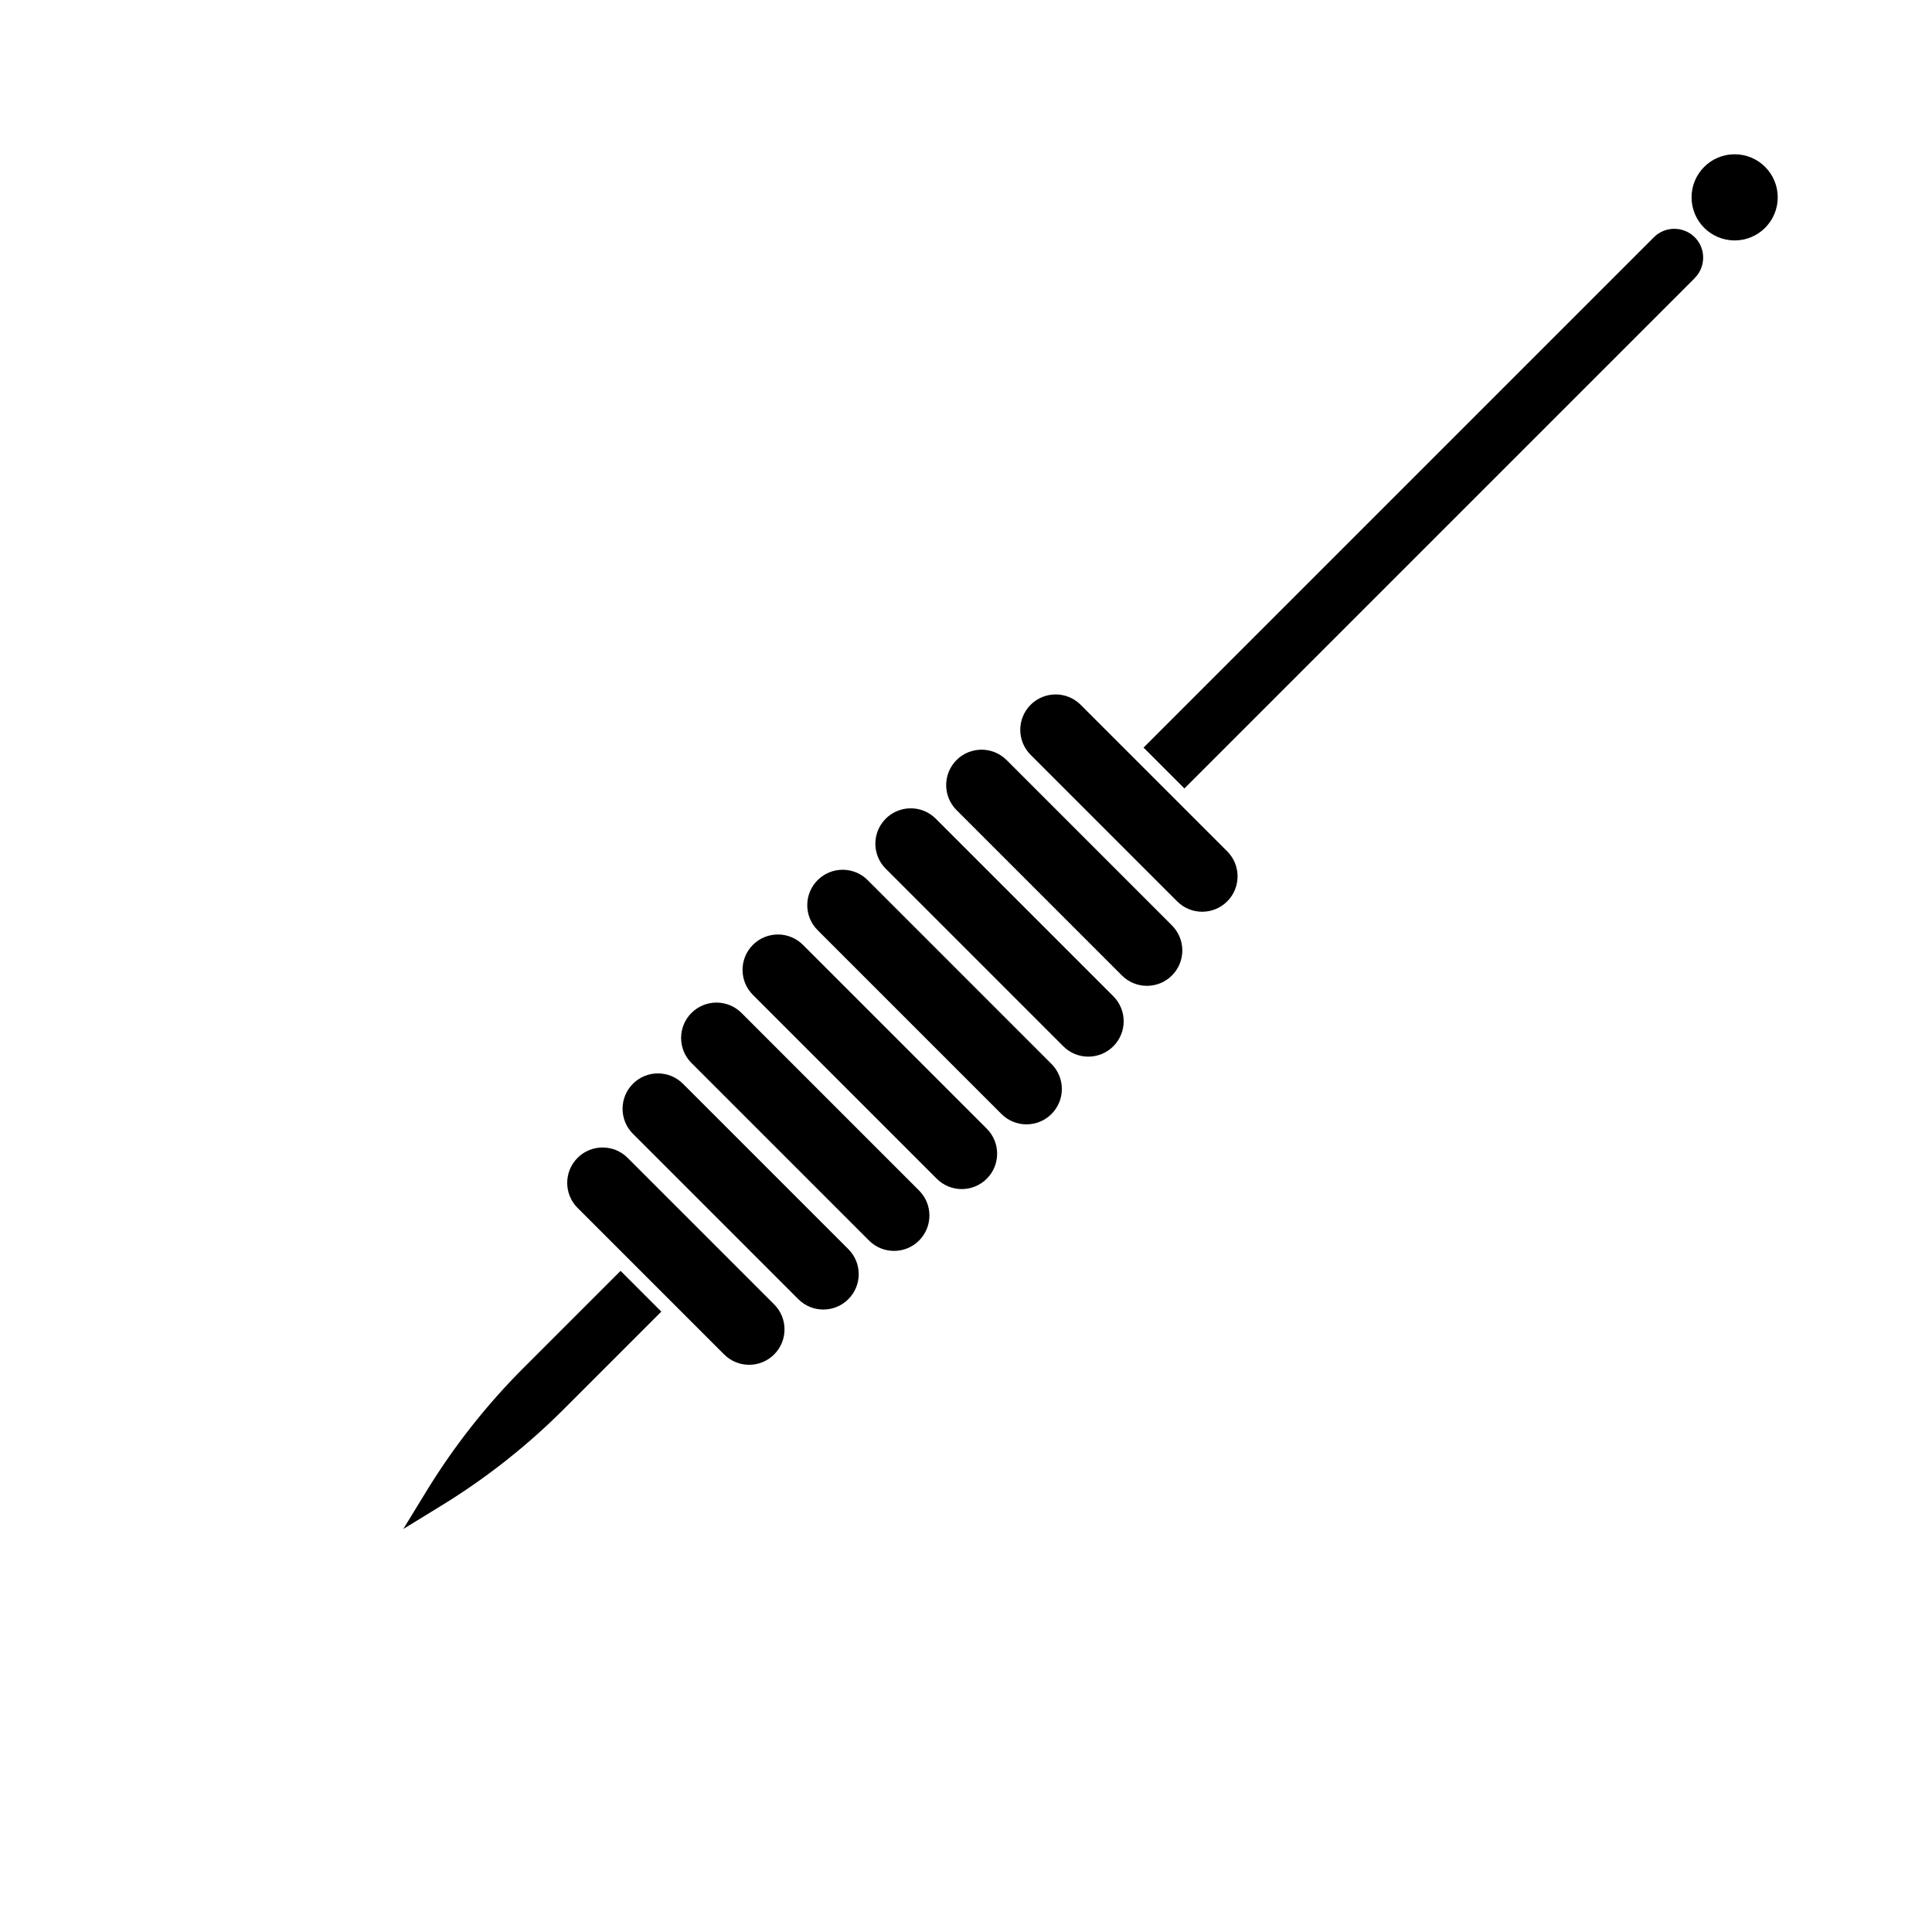
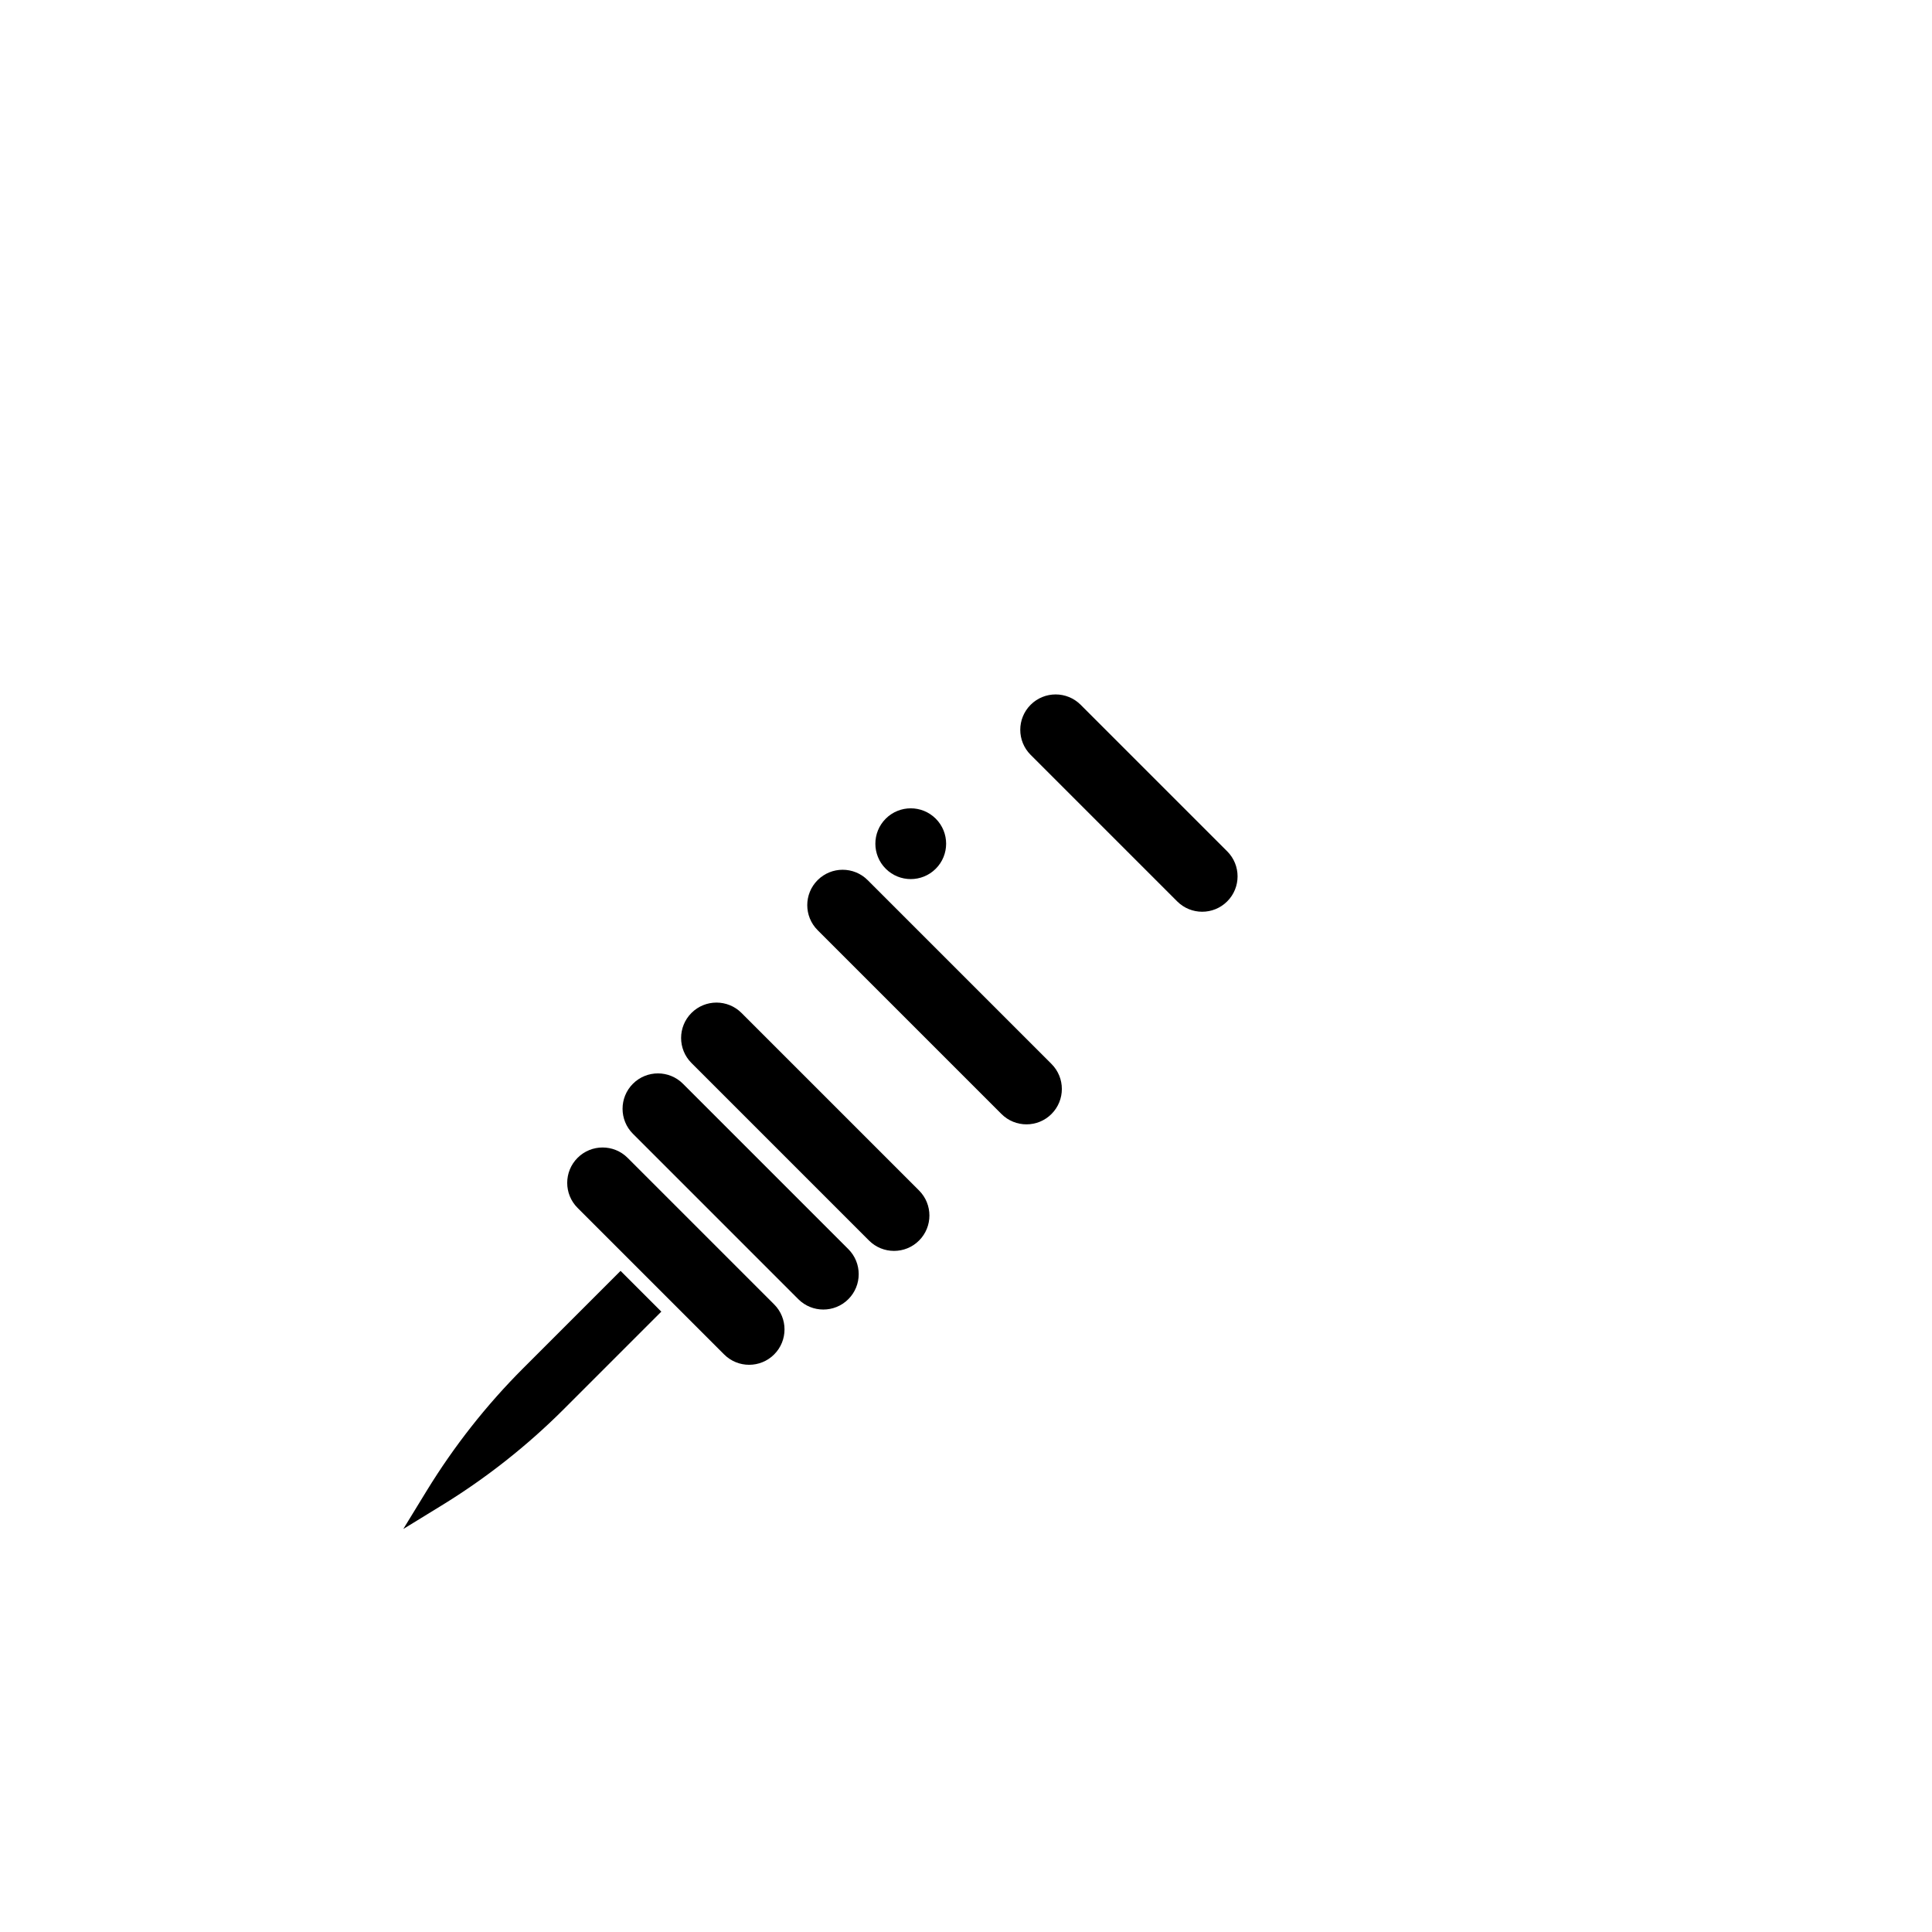
<svg xmlns="http://www.w3.org/2000/svg" id="other_stuff_icons" viewBox="0 0 200 200">
  <g id="exp_copia">
    <g>
-       <path d="M175.44,28.79l-52.83,52.83-4.23-4.23,52.83-52.83c1.17-1.17,3.06-1.16,4.23,0,.58.58.87,1.34.87,2.11,0,.76-.29,1.53-.87,2.11Z" />
      <path d="M64.23,131.55l4.23,4.23-10.07,10.07c-3.82,3.82-8.08,7.18-12.68,10l-3.96,2.43,2.43-3.97c2.82-4.6,6.17-8.86,9.98-12.67l10.08-10.08Z" />
-       <circle cx="179.57" cy="20.43" r="4.46" />
      <g>
        <path d="M121.86,93.31l-15.17-15.17c-1.43-1.43-1.43-3.75,0-5.18s3.75-1.43,5.18,0l15.17,15.17c1.43,1.43,1.43,3.75,0,5.18s-3.75,1.43-5.18,0Z" />
-         <path d="M116.14,100.98l-17.12-17.12c-1.43-1.43-1.43-3.75,0-5.18s3.75-1.43,5.18,0l17.12,17.12c1.43,1.43,1.43,3.75,0,5.18s-3.75,1.43-5.18,0Z" />
-         <path d="M110.07,108.31l-18.38-18.38c-1.43-1.43-1.43-3.75,0-5.18s3.75-1.43,5.18,0l18.38,18.38c1.43,1.43,1.43,3.75,0,5.18s-3.75,1.43-5.18,0Z" />
+         <path d="M110.07,108.31l-18.38-18.38c-1.43-1.43-1.43-3.75,0-5.18s3.75-1.43,5.18,0c1.43,1.43,1.43,3.75,0,5.18s-3.75,1.43-5.18,0Z" />
        <path d="M103.67,115.32l-19.03-19.03c-1.43-1.43-1.43-3.75,0-5.18s3.75-1.43,5.18,0l19.03,19.03c1.43,1.43,1.43,3.75,0,5.18s-3.75,1.43-5.18,0Z" />
-         <path d="M96.97,122.02l-19.03-19.03c-1.43-1.43-1.43-3.75,0-5.18s3.75-1.43,5.18,0l19.03,19.03c1.43,1.43,1.43,3.75,0,5.18s-3.75,1.43-5.18,0Z" />
        <path d="M89.96,128.42l-18.38-18.38c-1.43-1.43-1.43-3.75,0-5.18s3.75-1.43,5.18,0l18.38,18.38c1.43,1.43,1.43,3.75,0,5.18s-3.75,1.43-5.18,0Z" />
        <path d="M82.64,134.49l-17.12-17.12c-1.43-1.43-1.43-3.75,0-5.18s3.75-1.43,5.18,0l17.12,17.12c1.43,1.43,1.43,3.75,0,5.18s-3.75,1.43-5.18,0Z" />
        <path d="M74.96,140.21l-15.17-15.17c-1.43-1.43-1.43-3.75,0-5.18s3.75-1.43,5.18,0l15.17,15.17c1.43,1.43,1.43,3.75,0,5.18s-3.75,1.43-5.18,0Z" />
      </g>
    </g>
  </g>
</svg>